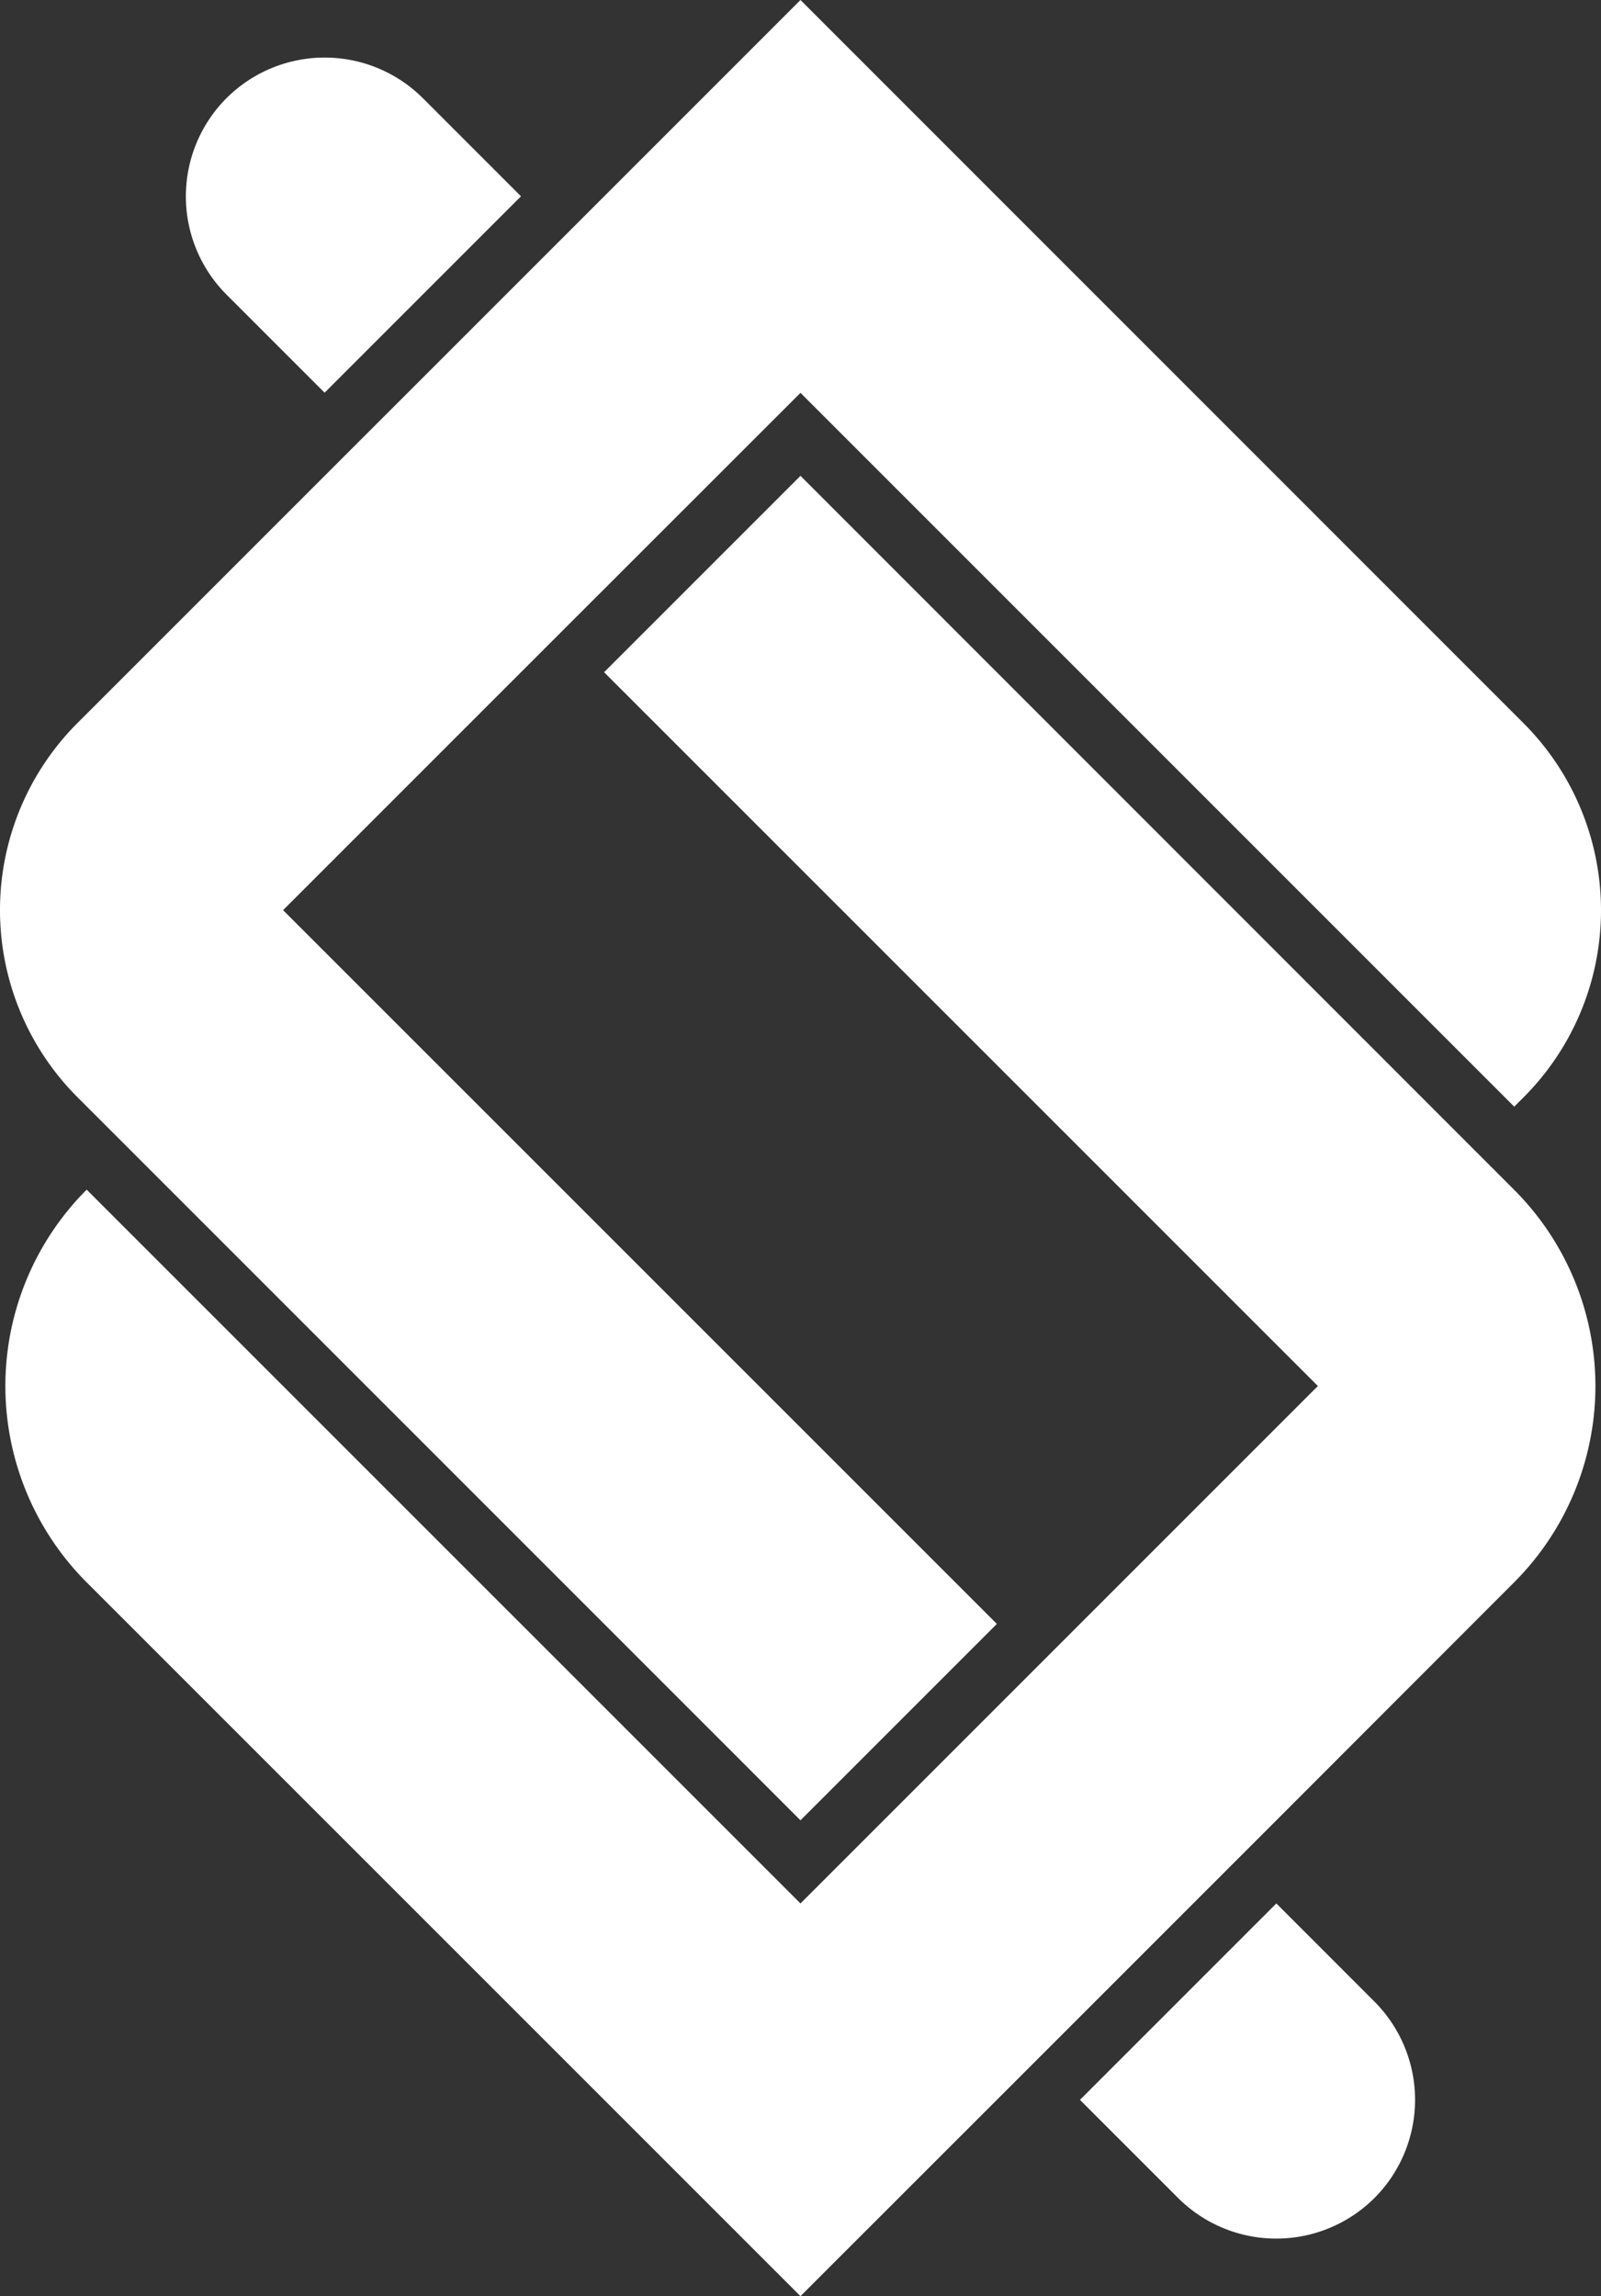
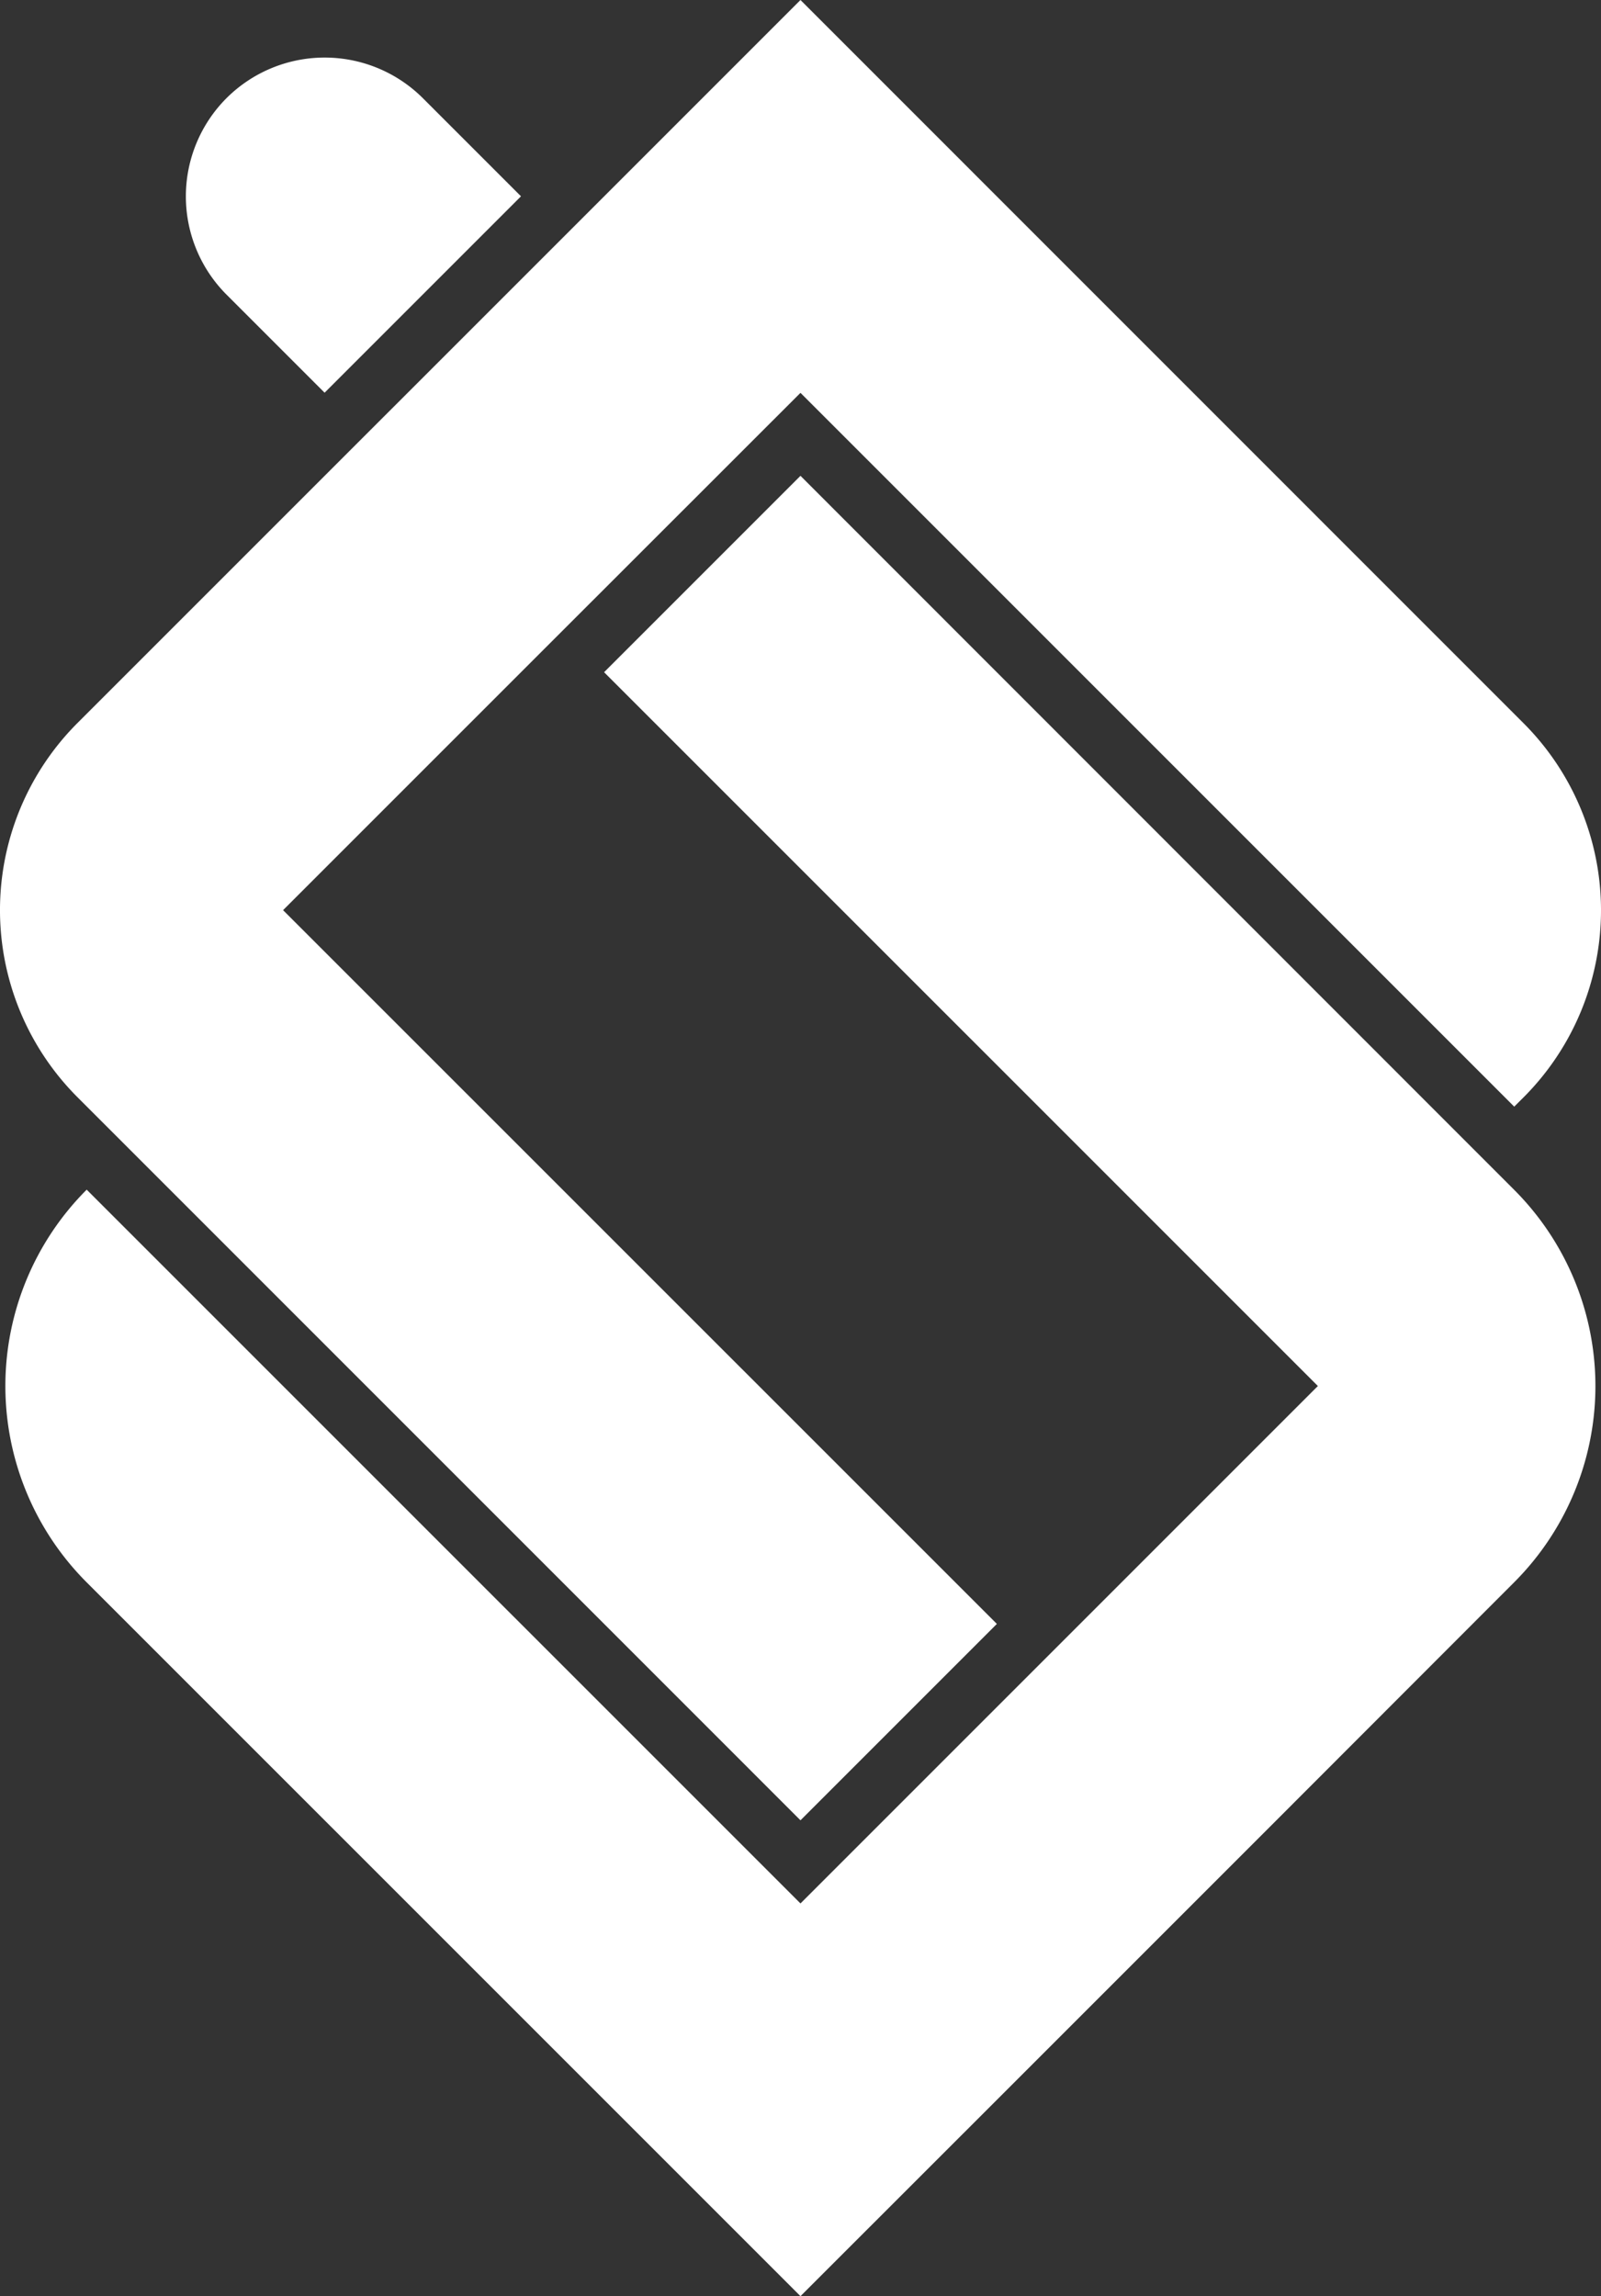
<svg xmlns="http://www.w3.org/2000/svg" width="35.699" height="51.196" viewBox="0 0 35.699 51.196">
  <rect x="0" y="0" width="35.699" height="51.196" fill="#333333" stroke="none" />
  <g id="Group_580" data-name="Group 580" transform="translate(-92.301 -48.841)">
    <path id="Path_15" data-name="Path 15" d="M103.918,63.829h0L110.15,57.6l15.915,15.915.207-.206a5.9,5.9,0,0,0,0-8.344L110.15,48.841l-8.117,8.117L99.54,59.45h0l-5.511,5.511a5.9,5.9,0,0,0,0,8.344L110.15,89.427l4.379-4.379L98.613,69.134Z" transform="translate(0 0)" fill="#fff" />
    <path id="Path_16" data-name="Path 16" d="M110.107,87.483,94.191,71.568h0a6.192,6.192,0,0,0,0,8.756l15.916,15.915,4.379-4.377,6.232-6.232h0l5.3-5.305a6.189,6.189,0,0,0,0-8.756h0L110.107,55.652l-4.379,4.379,15.916,15.915Z" transform="translate(0.043 3.798)" fill="#fff" />
-     <path id="Path_17" data-name="Path 17" d="M114.328,78.277l-2.189-2.19-4.379,4.379,2.19,2.19a3.1,3.1,0,0,0,4.375,0l0,0A3.1,3.1,0,0,0,114.328,78.277Z" transform="translate(8.622 15.194)" fill="#fff" />
    <path id="Path_18" data-name="Path 18" d="M95.866,54.948l2.19,2.19,4.379-4.379-2.19-2.19a3.1,3.1,0,0,0-4.375,0l0,0A3.1,3.1,0,0,0,95.866,54.948Z" transform="translate(1.483 0.459)" fill="#fff" />
  </g>
</svg>